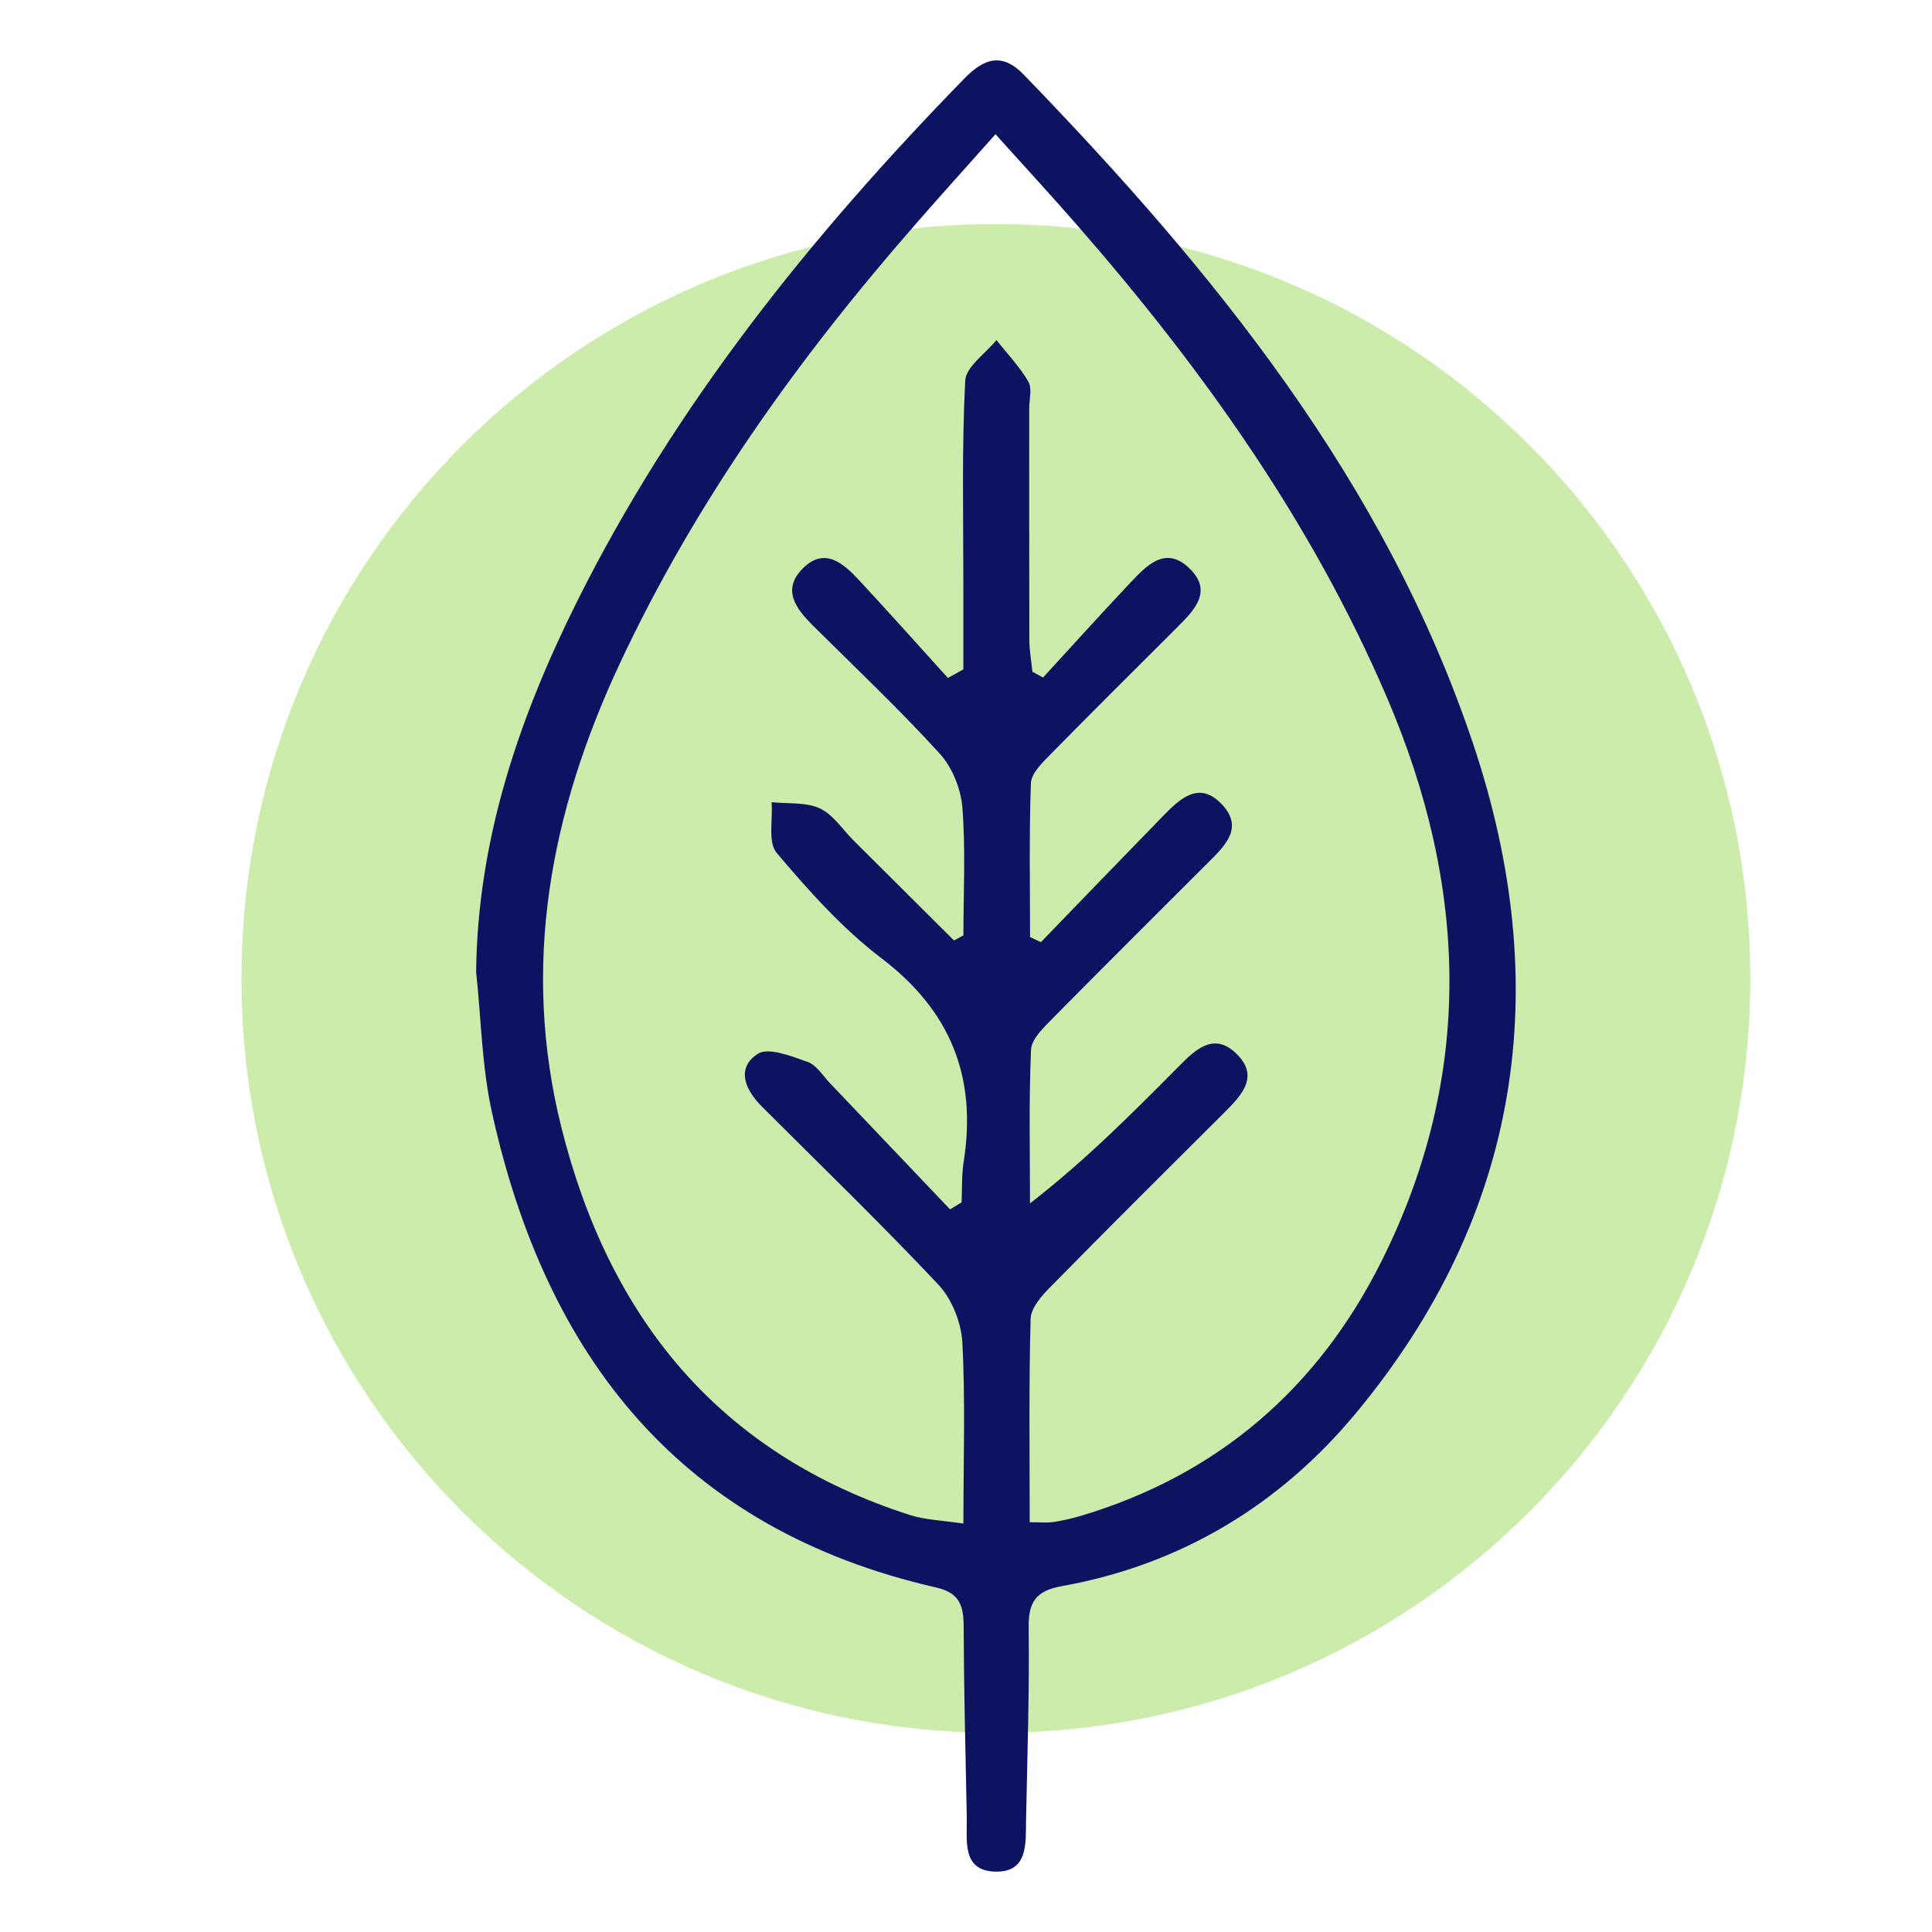
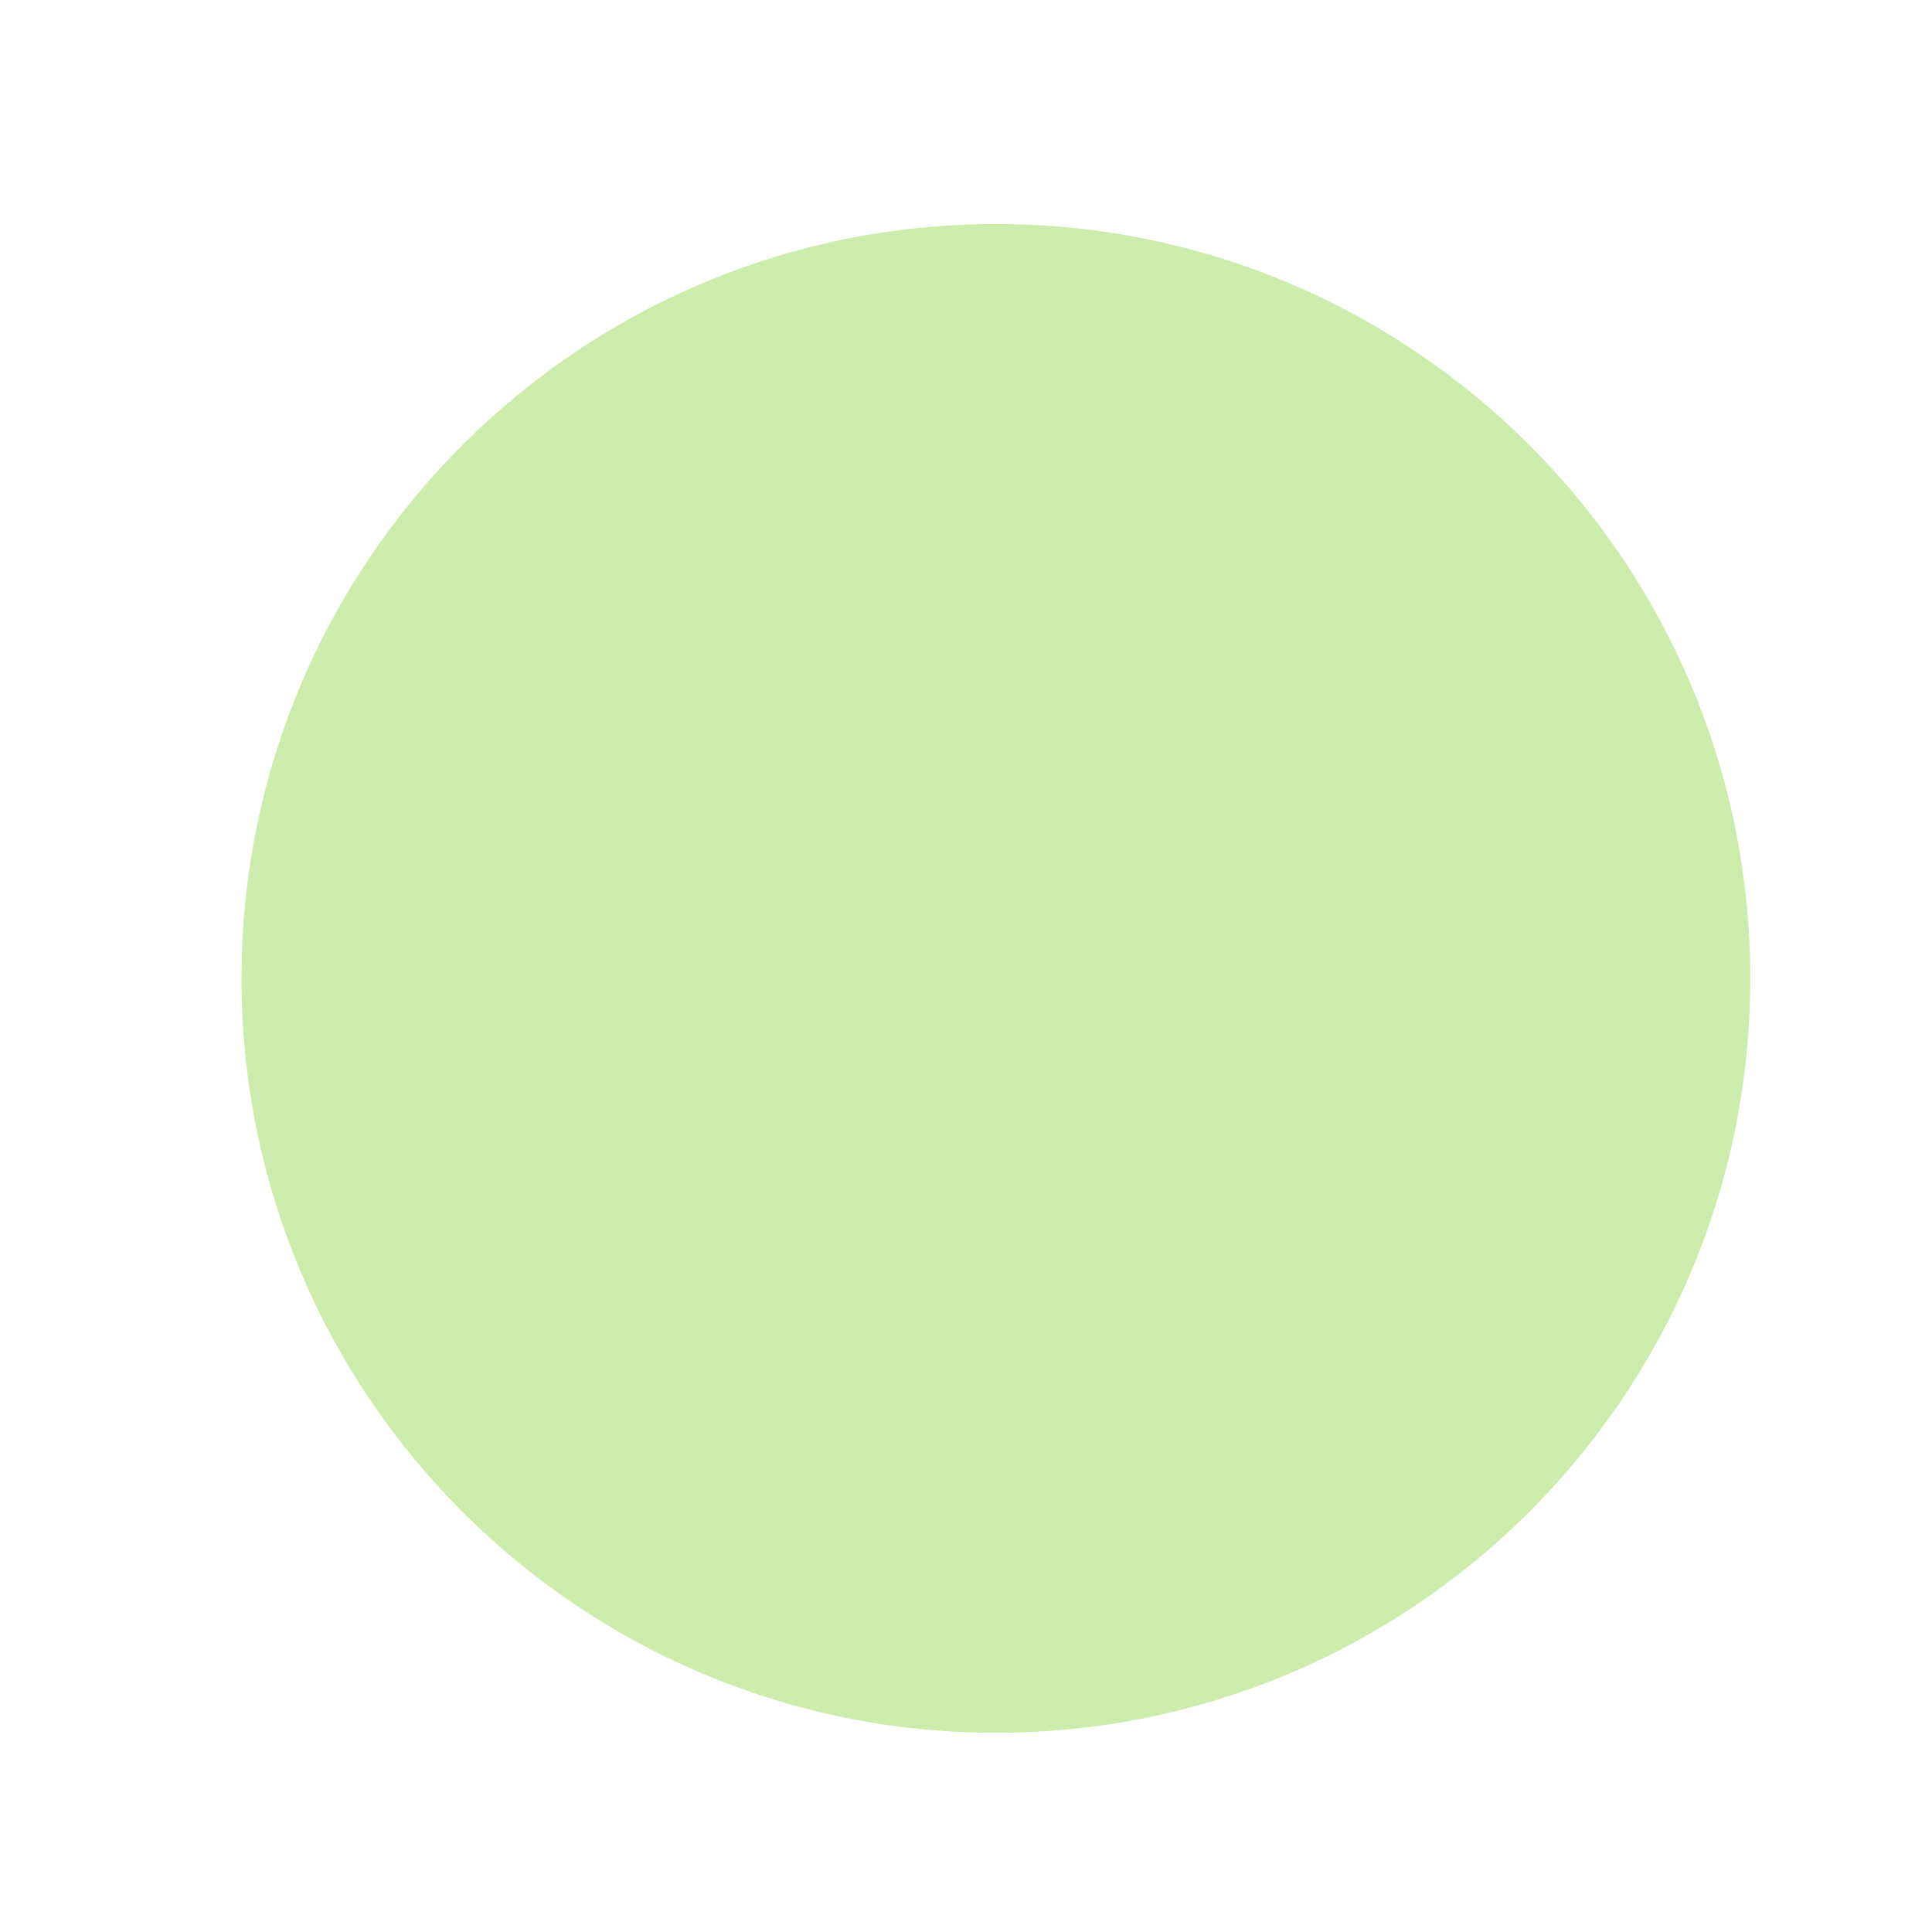
<svg xmlns="http://www.w3.org/2000/svg" width="32" height="32" viewBox="0 0 32 32" fill="none">
  <g clip-path="url(#clip0_190_109)">
    <path d="M16.495 28.7C23.395 28.7 28.99 23.106 28.99 16.206C28.99 9.305 23.395 3.711 16.495 3.711C9.594 3.711 4 9.305 4 16.206C4 23.106 9.594 28.7 16.495 28.7Z" fill="#CBECAA" />
-     <path d="M7.886 16.104C7.909 13.905 8.596 11.892 9.558 9.962C11.186 6.701 13.44 3.898 15.971 1.302C16.295 0.97 16.594 0.861 16.958 1.238C20.105 4.491 22.944 7.973 24.404 12.333C25.743 16.336 25.202 20.104 22.456 23.409C21.194 24.928 19.556 25.919 17.584 26.272C17.153 26.349 17.032 26.54 17.038 26.961C17.051 28.019 17.016 29.076 16.995 30.134C16.987 30.519 17.039 31.016 16.482 31C15.925 30.984 16.02 30.482 16.013 30.102C15.992 29.045 15.965 27.988 15.961 26.93C15.959 26.587 15.889 26.381 15.502 26.293C11.279 25.328 9.042 22.483 8.147 18.418C7.981 17.665 7.97 16.877 7.887 16.105L7.886 16.104ZM15.699 11.23L15.956 11.087C15.956 10.616 15.956 10.145 15.956 9.675C15.957 8.551 15.929 7.426 15.987 6.306C15.998 6.073 16.324 5.857 16.504 5.632C16.684 5.86 16.889 6.073 17.032 6.32C17.099 6.433 17.047 6.617 17.047 6.767C17.047 8.042 17.046 9.317 17.049 10.592C17.049 10.77 17.082 10.948 17.1 11.126C17.159 11.159 17.217 11.19 17.276 11.222C17.756 10.7 18.23 10.173 18.718 9.656C18.989 9.37 19.301 9.029 19.7 9.413C20.097 9.796 19.778 10.11 19.493 10.395C18.79 11.098 18.084 11.797 17.388 12.506C17.256 12.639 17.082 12.812 17.075 12.972C17.044 13.82 17.061 14.671 17.061 15.52C17.121 15.549 17.181 15.576 17.241 15.605C17.912 14.911 18.58 14.217 19.254 13.526C19.534 13.239 19.854 12.919 20.236 13.32C20.616 13.719 20.273 14.023 19.993 14.304C19.137 15.16 18.279 16.012 17.429 16.874C17.284 17.022 17.084 17.21 17.077 17.387C17.04 18.233 17.06 19.083 17.06 19.932C17.988 19.212 18.76 18.432 19.531 17.656C19.8 17.385 20.102 17.094 20.47 17.444C20.871 17.825 20.567 18.14 20.279 18.427C19.315 19.388 18.349 20.348 17.395 21.319C17.252 21.464 17.075 21.665 17.07 21.844C17.04 22.96 17.055 24.078 17.055 25.213C17.235 25.213 17.342 25.225 17.445 25.21C17.593 25.188 17.741 25.154 17.886 25.112C20.171 24.435 21.834 22.99 22.884 20.886C24.422 17.807 24.311 14.678 22.974 11.557C21.728 8.646 19.914 6.105 17.844 3.733C17.414 3.239 16.967 2.756 16.489 2.223C15.998 2.774 15.58 3.237 15.17 3.707C13.228 5.928 11.521 8.307 10.265 10.992C9.114 13.452 8.63 15.997 9.298 18.673C10.087 21.825 11.905 24.08 15.079 25.096C15.329 25.175 15.602 25.182 15.957 25.235C15.957 24.163 15.991 23.194 15.939 22.229C15.92 21.901 15.764 21.514 15.542 21.277C14.595 20.27 13.6 19.309 12.622 18.331C12.346 18.055 12.183 17.697 12.549 17.456C12.723 17.34 13.108 17.494 13.376 17.588C13.523 17.64 13.629 17.817 13.748 17.942C14.412 18.638 15.074 19.335 15.736 20.031L15.927 19.915C15.937 19.689 15.927 19.46 15.962 19.238C16.182 17.84 15.747 16.744 14.599 15.871C13.951 15.378 13.394 14.753 12.865 14.128C12.715 13.951 12.803 13.573 12.78 13.287C13.048 13.315 13.345 13.283 13.576 13.388C13.798 13.49 13.952 13.735 14.136 13.919C14.691 14.472 15.247 15.024 15.801 15.577C15.853 15.549 15.905 15.521 15.957 15.493C15.957 14.786 15.995 14.076 15.94 13.374C15.915 13.063 15.77 12.705 15.561 12.478C14.892 11.744 14.168 11.06 13.463 10.36C13.182 10.08 12.946 9.766 13.296 9.416C13.657 9.054 13.968 9.329 14.229 9.61C14.725 10.144 15.211 10.688 15.7 11.229L15.699 11.23Z" fill="#0C1461" />
  </g>
  <defs>
    <clipPath id="clip0_190_109">
      <rect width="24.991" height="30" fill="white" transform="translate(4 1)" />
    </clipPath>
  </defs>
</svg>